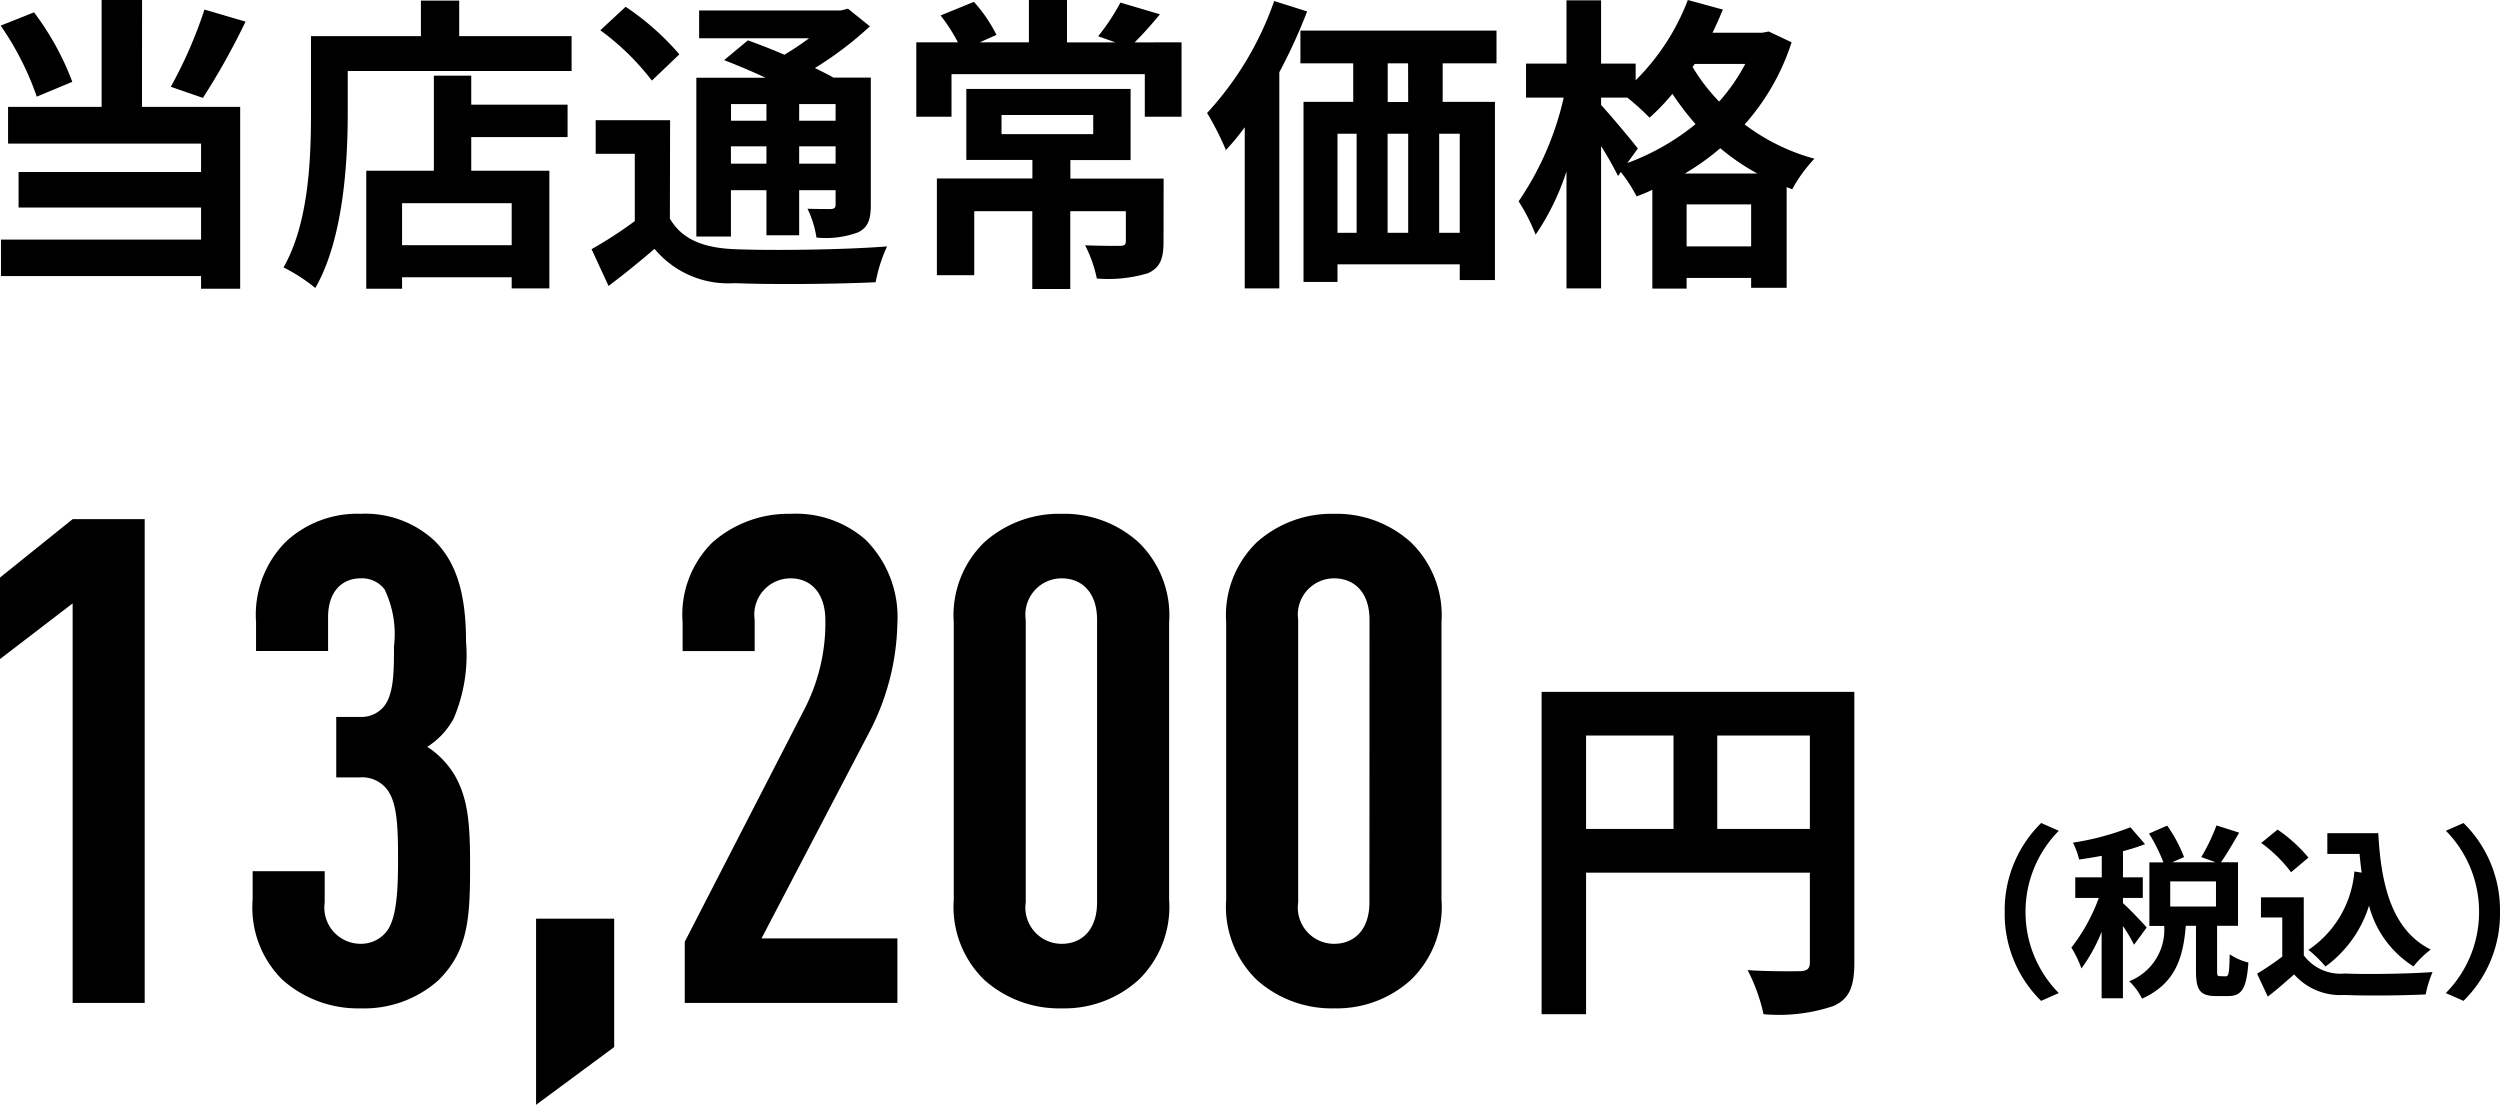
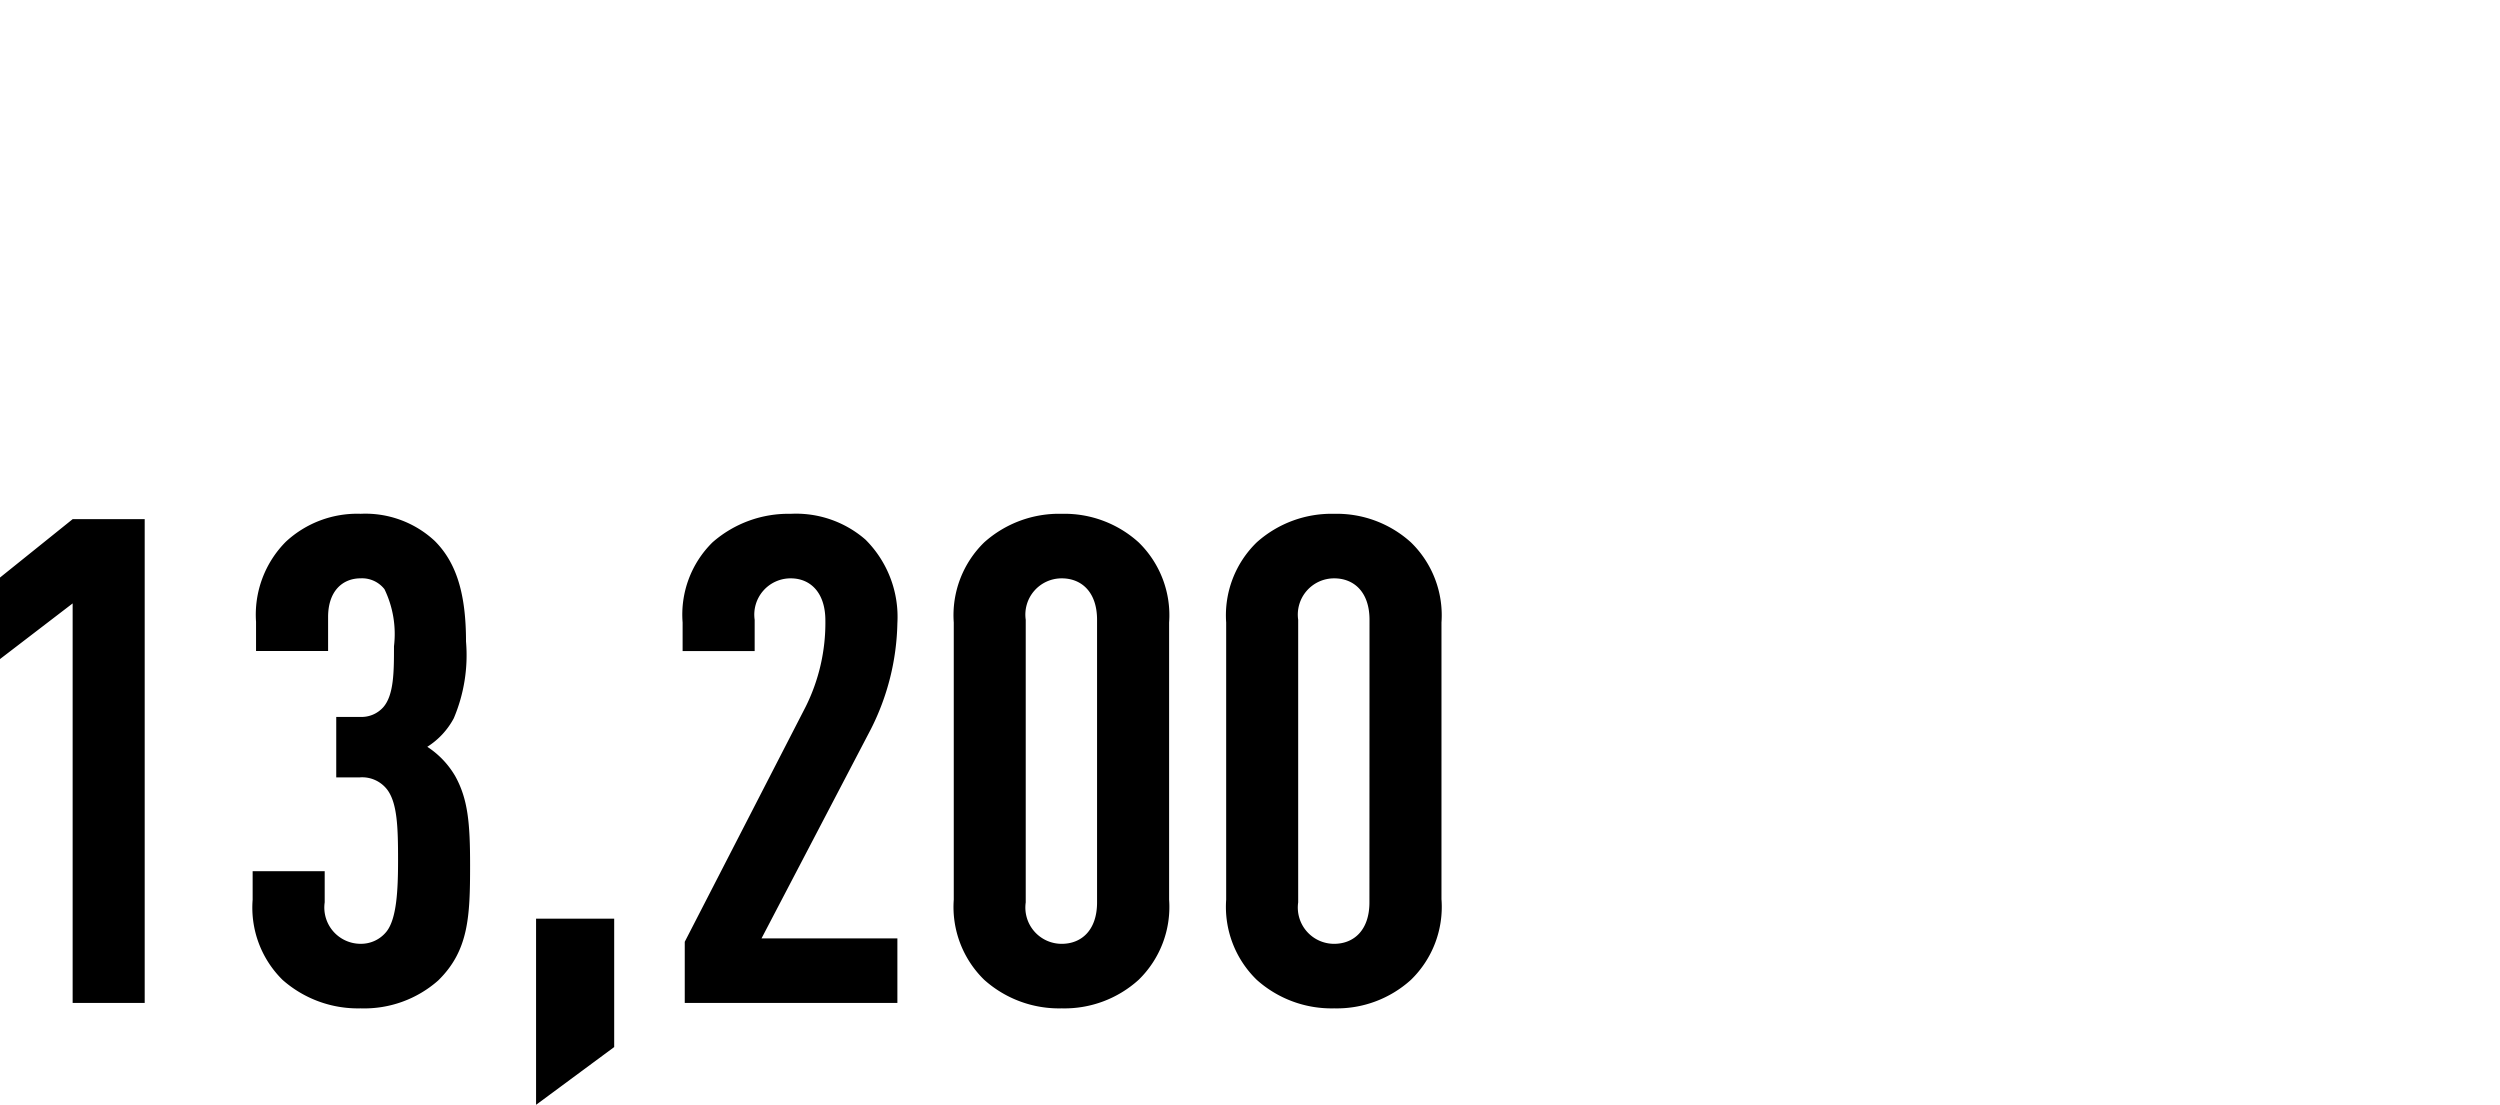
<svg xmlns="http://www.w3.org/2000/svg" width="121.445" height="53.67" viewBox="0 0 121.445 53.67">
  <g id="グループ_7735" data-name="グループ 7735" transform="translate(-1184.338 -1211.345)">
-     <path id="パス_28241" data-name="パス 28241" d="M-78.48-12.255a21.487,21.487,0,0,1-1.635,3.75l1.56.54a33.8,33.8,0,0,0,2.07-3.705Zm-6.42,3.51a13.368,13.368,0,0,0-1.86-3.375l-1.62.645a14.148,14.148,0,0,1,1.755,3.45Zm3.39-3.975h-1.965v5.19H-88.02v1.785h9.375v1.38H-87.51V-2.64h8.865v1.56h-9.72V.69h9.72v.615h1.9V-7.53h-4.77ZM-63.555-.81H-68.88V-2.85h5.325ZM-65.52-9.045h-1.815v4.62H-70.62v5.73h1.74V.75h5.325v.54h1.83V-4.425H-65.52V-6.06h4.68V-7.635h-4.68Zm-.585-1.92V-12.69h-1.86v1.725h-5.34v3.78c0,2.16-.105,5.31-1.335,7.455a8.285,8.285,0,0,1,1.545,1c1.35-2.34,1.575-6.045,1.575-8.46V-9.27h10.875v-1.695Zm14.925,3.3v.81H-52.9v-.81Zm3.36.81h-1.77v-.81h1.77ZM-49.59-4.77v-.84h1.77v.84Zm-3.315,0v-.84h1.725v.84Zm0,1.29h1.725v2.19h1.59V-3.48h1.77v.69c0,.15-.045.21-.225.225-.15,0-.675,0-1.14-.015a4.877,4.877,0,0,1,.435,1.4,4.514,4.514,0,0,0,2.025-.255c.48-.24.615-.615.615-1.335v-6.18h-1.815c-.255-.15-.57-.3-.9-.465a17.073,17.073,0,0,0,2.67-2.025L-47.22-12.3l-.345.09H-54.45v1.35h5.34a13.859,13.859,0,0,1-1.2.8c-.615-.27-1.245-.51-1.77-.7l-1.155.96c.615.24,1.335.54,2.01.855h-3.36V-1.23h1.68Zm-2.505-6.6a12.848,12.848,0,0,0-2.61-2.31l-1.23,1.14a12.176,12.176,0,0,1,2.505,2.445Zm-.45,3.2h-3.615V-5.25h1.9v3.27a20.647,20.647,0,0,1-2.1,1.365l.825,1.785c.84-.63,1.545-1.215,2.235-1.8a4.653,4.653,0,0,0,3.885,1.665c1.83.075,5.01.045,6.855-.045a7.371,7.371,0,0,1,.555-1.74c-2.055.165-5.61.21-7.4.135-1.53-.06-2.565-.48-3.15-1.485Zm16.1-.255h4.455v.93h-4.455Zm7.875,3.09h-4.53v-.9h2.925V-8.4h-7.98v3.45h3.21v.9H-42.9v4.7h1.815V-2.46h2.82V1.32h1.845V-2.46h2.7V-1c0,.165-.075.225-.3.225-.21,0-1.005,0-1.68-.03A6.314,6.314,0,0,1-35.13.81,6.747,6.747,0,0,0-32.655.555c.6-.27.765-.705.765-1.53Zm-1.41-6.615c.375-.375.8-.84,1.23-1.365l-1.92-.57a10.267,10.267,0,0,1-1.08,1.635l.84.3h-2.355V-12.72H-38.43v2.055h-2.385l.81-.36A7.279,7.279,0,0,0-41.1-12.63l-1.62.66a8.421,8.421,0,0,1,.84,1.305H-43.9V-7.05h1.71V-9.12h9.39v2.07h1.785v-3.615Zm6.78-2.01A15.572,15.572,0,0,1-29.775-7.23a13.577,13.577,0,0,1,.915,1.8,11.639,11.639,0,0,0,.915-1.11V1.29h1.68V-9.21a26.035,26.035,0,0,0,1.35-2.955Zm6.51,4.905H-21V-9.645h.99ZM-17.5-1.41h-1V-6.225h1Zm-5.94-4.815h.93V-1.41h-.93Zm3.435,0V-1.41h-1V-6.225Zm4.29-3.42v-1.59h-9.525v1.59h2.565V-7.77h-2.415V.975h1.65V.12h5.94V.885h1.71V-7.77H-18.33V-9.645ZM-6.57-4.29A11.619,11.619,0,0,0-4.845-5.52a11.18,11.18,0,0,0,1.8,1.23Zm.09,3.54V-2.79h3.135V-.75ZM-8.85-5.505c-.255-.345-1.38-1.68-1.785-2.115v-.36H-9.36a12.763,12.763,0,0,1,1.08.975A10.241,10.241,0,0,0-7.17-8.16,14.184,14.184,0,0,0-6.045-6.69,11.522,11.522,0,0,1-9.36-4.8Zm5.22-4.11A9.091,9.091,0,0,1-4.9-7.785a9.308,9.308,0,0,1-1.29-1.68l.105-.15Zm1.14-1.575-.315.06H-5.22q.27-.562.5-1.125l-1.7-.465a11.036,11.036,0,0,1-2.535,3.9v-.81h-1.68v-3.075h-1.68V-9.63H-14.28v1.65h1.83a14.62,14.62,0,0,1-2.19,5.04,9.143,9.143,0,0,1,.825,1.62,11.987,11.987,0,0,0,1.5-3.075V1.29h1.68V-5.625A16.378,16.378,0,0,1-9.81-4.17l.135-.195A7.16,7.16,0,0,1-8.91-3.18,8.229,8.229,0,0,0-8.145-3.5v4.8H-6.48V.78h3.135v.48H-1.62V-3.63l.27.105A6.963,6.963,0,0,1-.27-5.01,9.948,9.948,0,0,1-3.66-6.675a11.112,11.112,0,0,0,2.28-3.99Z" transform="translate(1272.75 1224.065)" />
-     <path id="パス_28244" data-name="パス 28244" d="M-28.26.9-27.4.522A5.591,5.591,0,0,1-29.016-3.42,5.591,5.591,0,0,1-27.4-7.362l-.855-.378a5.931,5.931,0,0,0-1.773,4.32A5.931,5.931,0,0,0-28.26.9Zm5.13-3.564c-.171-.2-.909-.981-1.152-1.179V-4.1h.963v-1h-.963V-6.372a9.384,9.384,0,0,0,1.071-.342l-.711-.819a12.865,12.865,0,0,1-2.79.747,3.71,3.71,0,0,1,.3.819c.351-.045.72-.108,1.1-.18V-5.1H-26.6v1h1.143a8.8,8.8,0,0,1-1.332,2.412A5.313,5.313,0,0,1-26.3-.675a8,8,0,0,0,.981-1.782V.774h1.035v-3.51a7.886,7.886,0,0,1,.54.909Zm3.366-1.017h-2.223V-4.905h2.223ZM-19.575-.3c-.117,0-.135-.027-.135-.3V-2.745h1.017V-5.832h-.828c.261-.378.585-.918.882-1.44l-1.1-.351a9.671,9.671,0,0,1-.738,1.539l.7.252h-2.115l.576-.252a6.911,6.911,0,0,0-.819-1.53l-.882.387a8.1,8.1,0,0,1,.7,1.4H-23v3.087h.72A2.687,2.687,0,0,1-23.976-.054a3.106,3.106,0,0,1,.621.846c1.62-.729,2-1.989,2.124-3.537h.495v2.16c0,.936.171,1.251.972,1.251h.594c.648,0,.891-.342.981-1.629a2.778,2.778,0,0,1-.909-.4c-.018.936-.054,1.071-.189,1.071Zm6.534-5.085a5.088,5.088,0,0,1-2.232,3.807,5.907,5.907,0,0,1,.828.81A5.779,5.779,0,0,0-12.33-3.726,4.97,4.97,0,0,0-10.17-.774a4.8,4.8,0,0,1,.837-.819c-1.872-.936-2.412-3.1-2.547-5.652h-2.475v1.008h1.566c.027.306.063.612.1.909Zm-2.232-.675a7.207,7.207,0,0,0-1.5-1.359l-.792.648a6.811,6.811,0,0,1,1.449,1.422ZM-15.5-4.131h-2.079v.981h1.035v1.9a12.768,12.768,0,0,1-1.224.828l.522,1.116c.486-.378.882-.729,1.278-1.08a2.994,2.994,0,0,0,2.43,1c1.071.045,2.88.027,3.96-.027A5.605,5.605,0,0,1-9.243-.5c-1.2.09-3.222.117-4.275.072a2.214,2.214,0,0,1-1.98-.882ZM-7.74-7.74l-.855.378A5.591,5.591,0,0,1-6.984-3.42,5.591,5.591,0,0,1-8.6.522L-7.74.9A5.931,5.931,0,0,0-5.967-3.42,5.931,5.931,0,0,0-7.74-7.74Z" transform="translate(1311.75 1259.065)" />
    <path id="パス_28247" data-name="パス 28247" d="M-64.383,0V-23.5h-3.5l-3.531,2.838v3.96l3.531-2.706V0Zm15.807-6.7c0-2.013-.1-3.2-.726-4.323a4.257,4.257,0,0,0-1.353-1.419,3.694,3.694,0,0,0,1.287-1.386,7.844,7.844,0,0,0,.594-3.729c0-2.31-.462-3.828-1.518-4.884a4.942,4.942,0,0,0-3.6-1.32,5.093,5.093,0,0,0-3.63,1.353,5.024,5.024,0,0,0-1.452,3.894v1.419h3.5v-1.65c0-1.254.693-1.881,1.584-1.881a1.384,1.384,0,0,1,1.155.528,5,5,0,0,1,.462,2.772c0,1.221,0,2.376-.528,2.97a1.417,1.417,0,0,1-1.122.462h-1.155v2.937h1.155a1.533,1.533,0,0,1,1.32.594c.495.66.528,1.848.528,3.432,0,1.452-.066,2.838-.561,3.465a1.582,1.582,0,0,1-1.254.594,1.762,1.762,0,0,1-1.749-2.013V-6.4h-3.5v1.386a4.927,4.927,0,0,0,1.452,3.894A5.529,5.529,0,0,0-53.889.264a5.422,5.422,0,0,0,3.762-1.353C-48.642-2.541-48.576-4.191-48.576-6.7Zm7,8.844V-4.092h-3.795V4.95ZM-27.819,0V-3.135h-6.6L-29.106-13.3a11.876,11.876,0,0,0,1.287-5.148,5.3,5.3,0,0,0-1.551-4.059A5.134,5.134,0,0,0-33-23.76a5.589,5.589,0,0,0-3.8,1.386,4.927,4.927,0,0,0-1.452,3.894v1.386h3.5v-1.518A1.762,1.762,0,0,1-33-20.625c.957,0,1.683.693,1.683,2.046a9.141,9.141,0,0,1-.957,4.191L-38.148-2.97V0Zm13.2-5.016V-18.48A4.939,4.939,0,0,0-16.1-22.374a5.362,5.362,0,0,0-3.729-1.386A5.445,5.445,0,0,0-23.6-22.374,4.939,4.939,0,0,0-25.08-18.48V-5.016A4.939,4.939,0,0,0-23.6-1.122,5.445,5.445,0,0,0-19.833.264,5.362,5.362,0,0,0-16.1-1.122,4.939,4.939,0,0,0-14.619-5.016Zm-3.5.132c0,1.353-.759,2.013-1.716,2.013a1.762,1.762,0,0,1-1.749-2.013V-18.612a1.762,1.762,0,0,1,1.749-2.013c.957,0,1.716.66,1.716,2.013Zm16.731-.132V-18.48a4.939,4.939,0,0,0-1.485-3.894A5.362,5.362,0,0,0-6.6-23.76a5.445,5.445,0,0,0-3.762,1.386,4.939,4.939,0,0,0-1.485,3.894V-5.016a4.939,4.939,0,0,0,1.485,3.894A5.445,5.445,0,0,0-6.6.264,5.362,5.362,0,0,0-2.871-1.122,4.939,4.939,0,0,0-1.386-5.016Zm-3.5.132c0,1.353-.759,2.013-1.716,2.013A1.762,1.762,0,0,1-8.349-4.884V-18.612A1.762,1.762,0,0,1-6.6-20.625c.957,0,1.716.66,1.716,2.013Z" transform="translate(1255.75 1260.065)" />
-     <path id="パス_28253" data-name="パス 28253" d="M-7.992-7.452v-4.536h4.5v4.536Zm-6.372-4.536h4.248v4.536h-4.248Zm13.032-2.124H-16.524V1.548h2.16V-5.328H-3.492V-.972c0,.306-.126.414-.468.432-.36,0-1.53.018-2.556-.054a8.749,8.749,0,0,1,.774,2.142,8.316,8.316,0,0,0,3.4-.4C-1.584.81-1.332.216-1.332-.954Z" transform="translate(1275.75 1259.065)" />
  </g>
</svg>